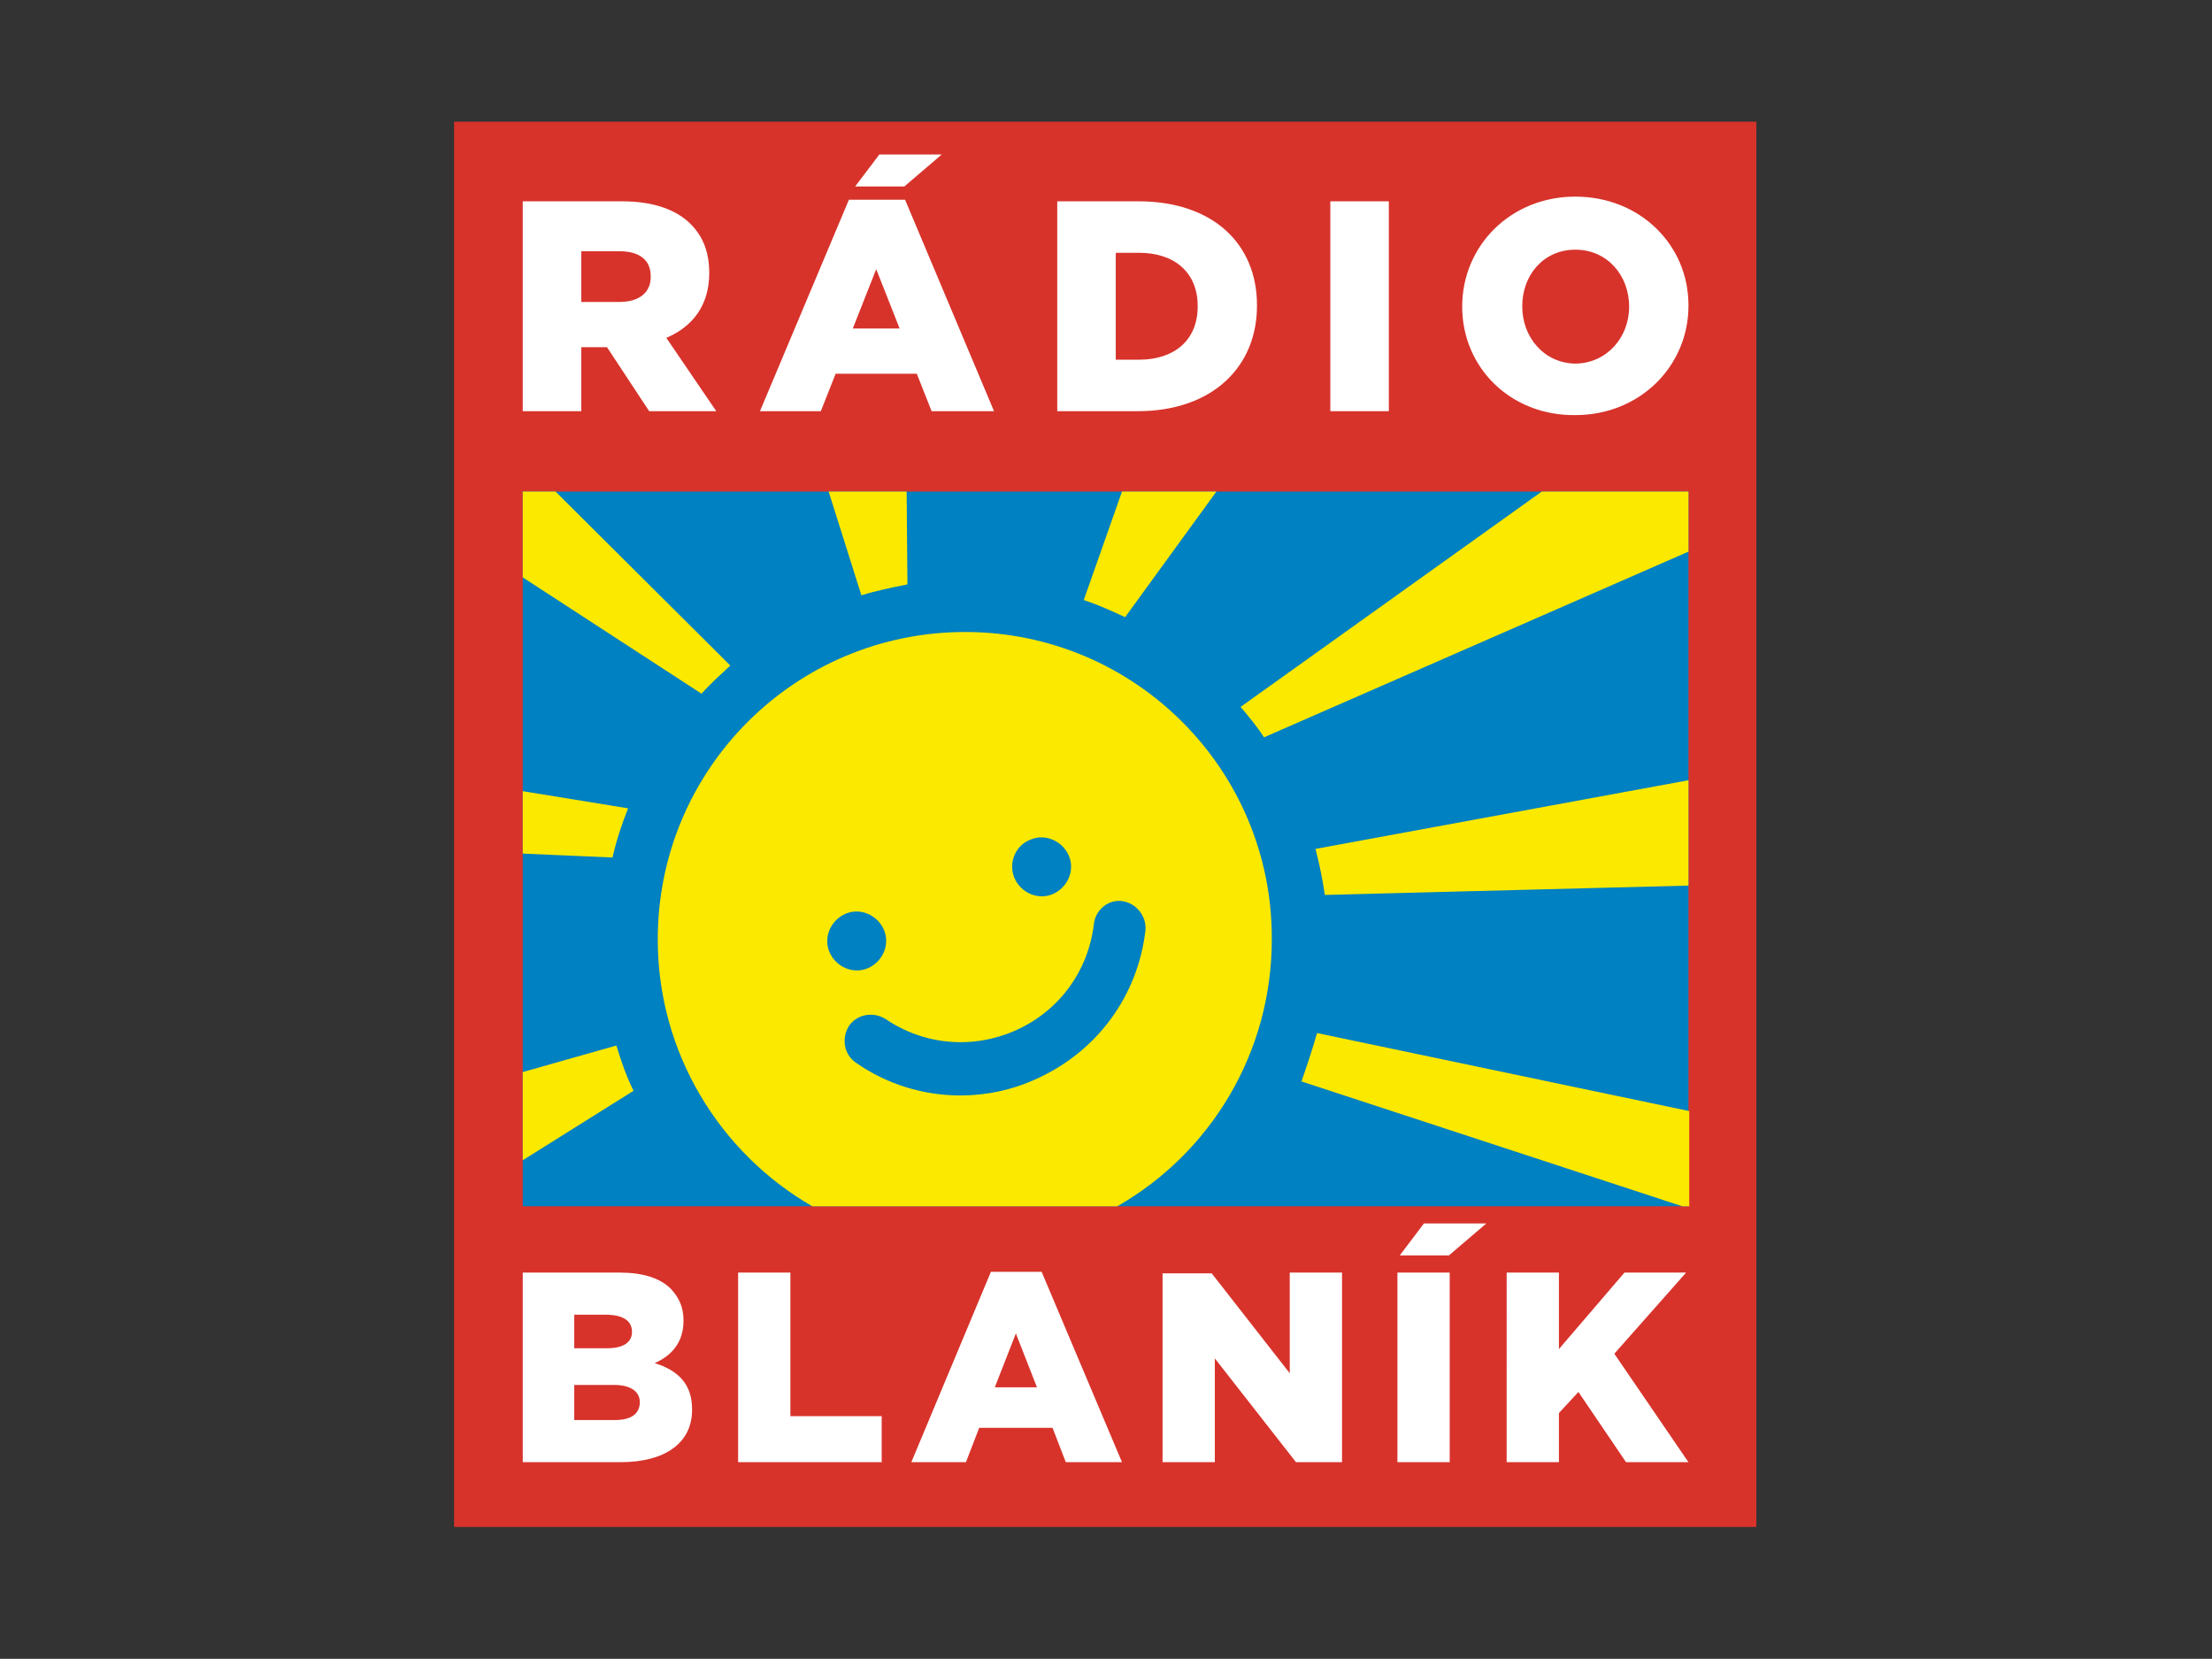
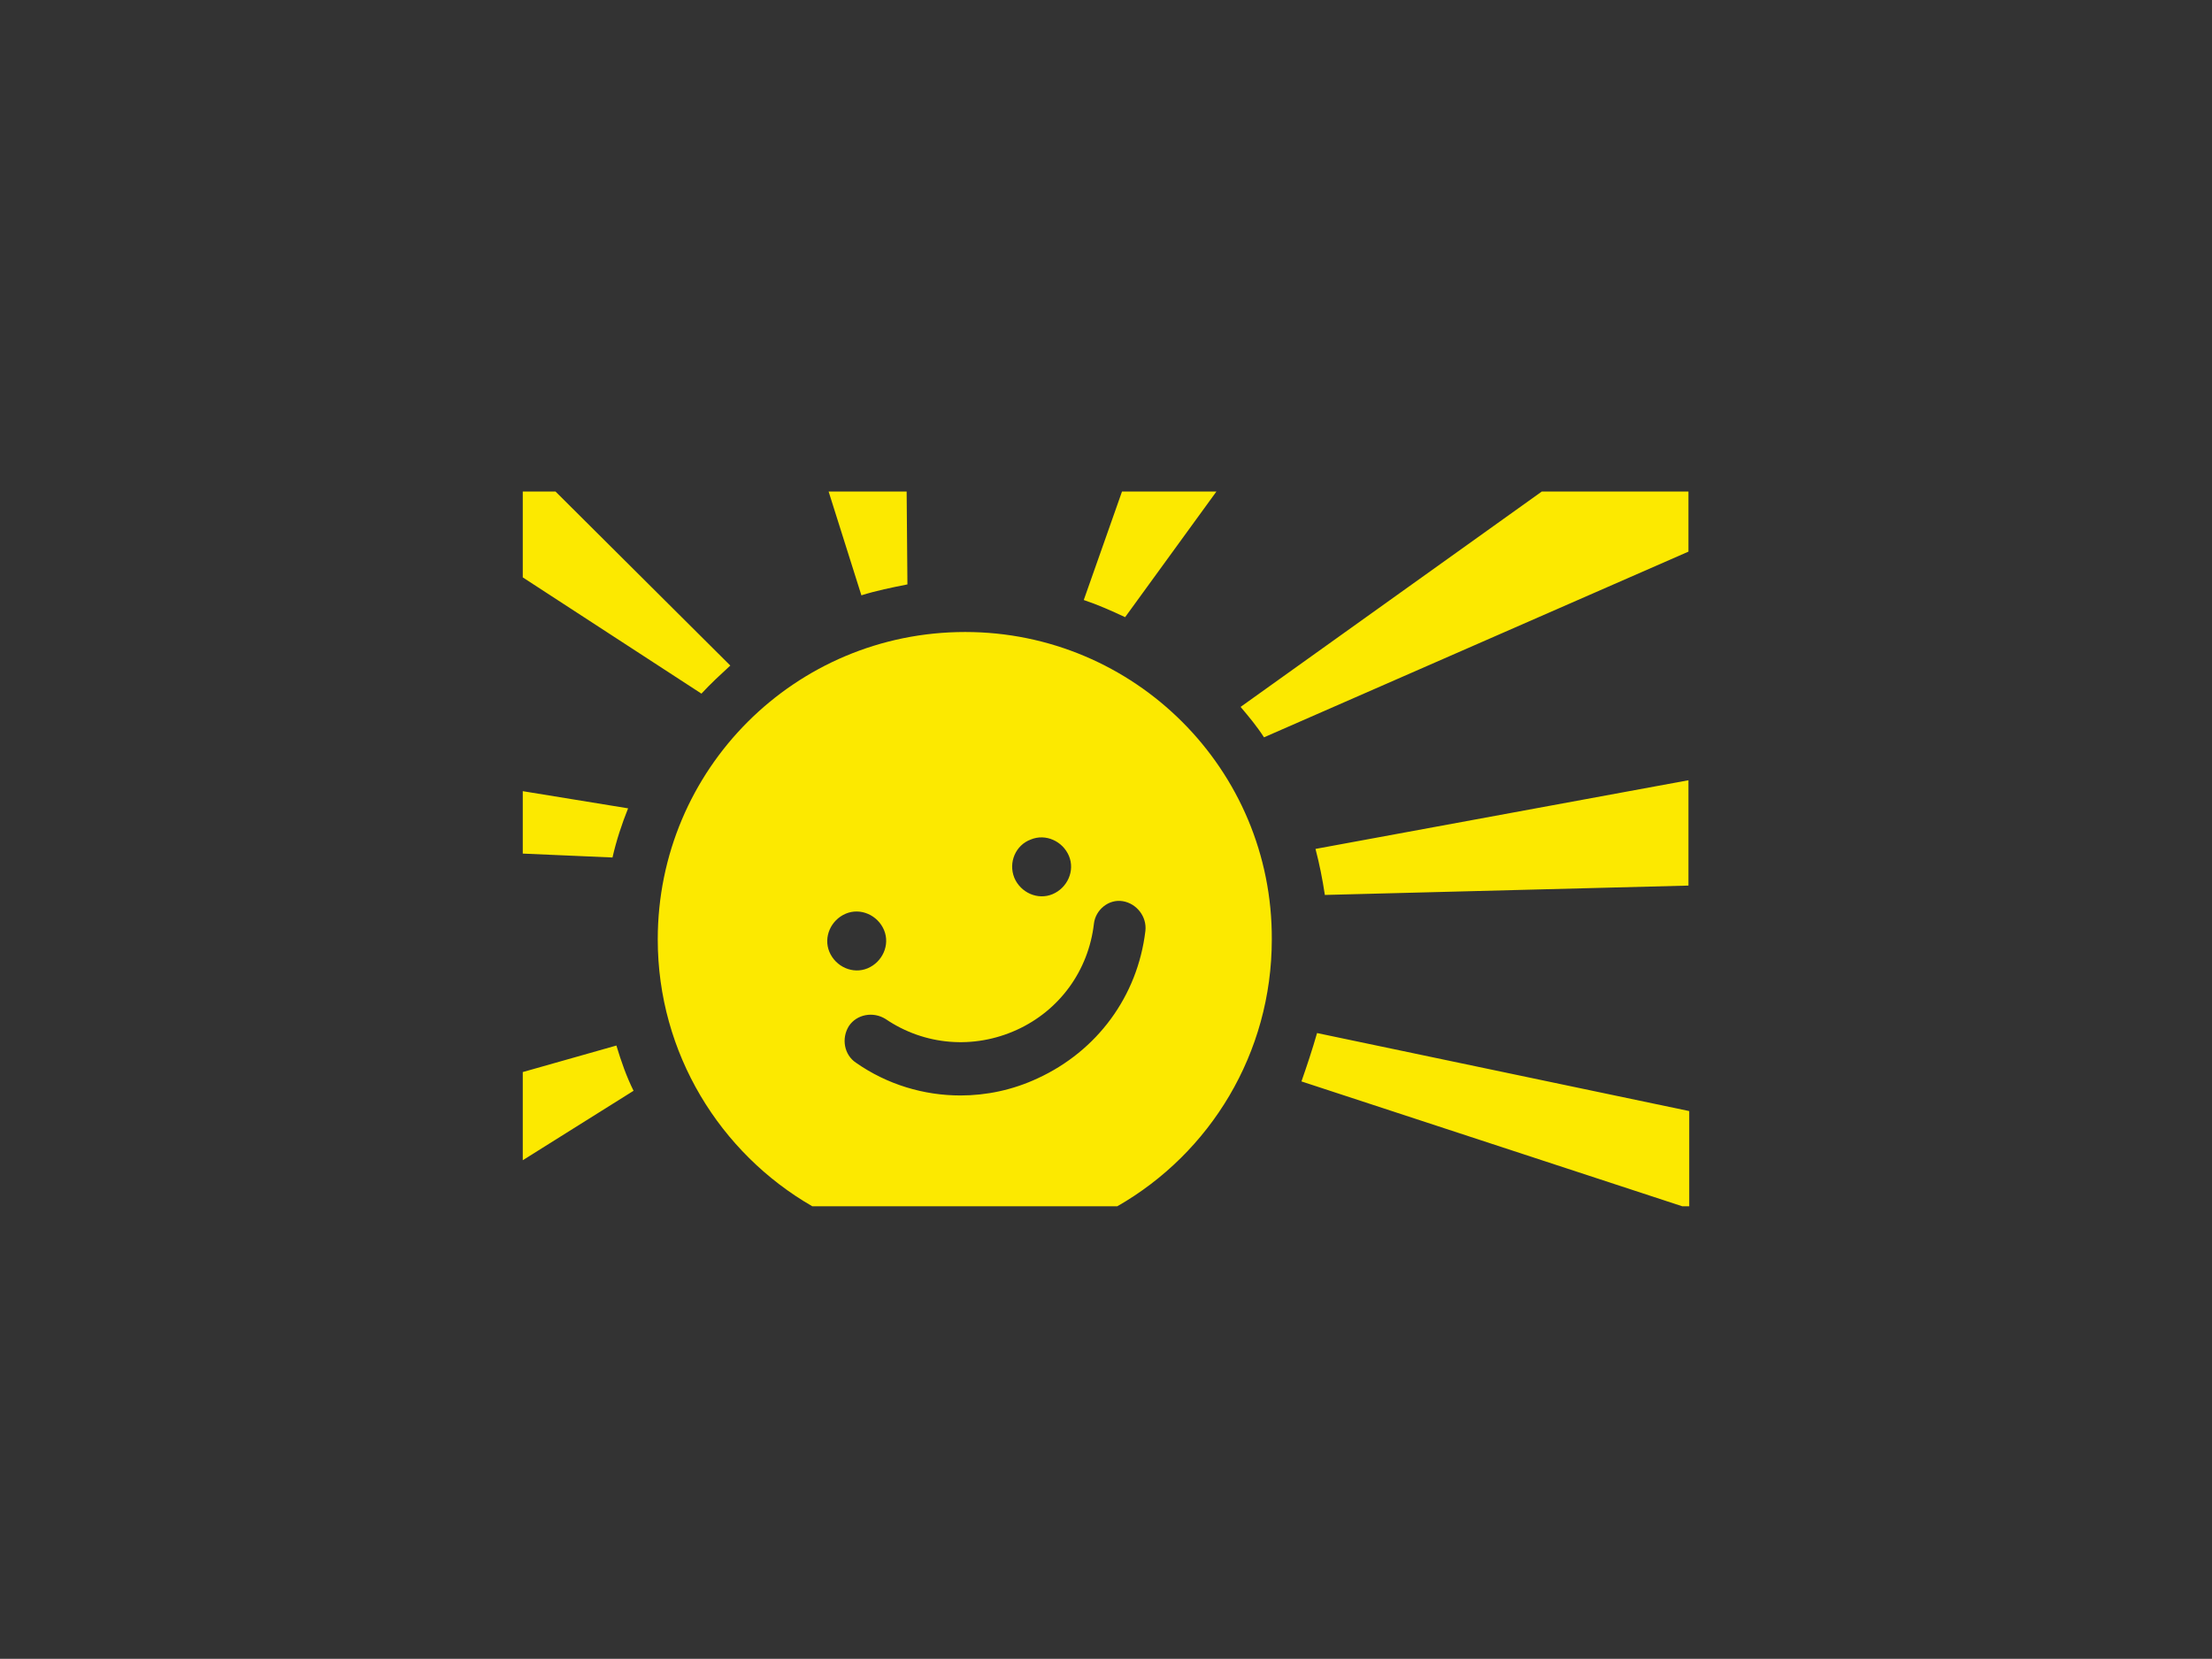
<svg xmlns="http://www.w3.org/2000/svg" version="1.1" id="Vrstva_1" x="0px" y="0px" viewBox="0 0 283.5 212.6" style="enable-background:new 0 0 283.5 212.6;" xml:space="preserve">
  <rect x="0" y="0" width="283.5" height="212.6" fill="#333333" stroke="none" />
  <style type="text/css">
	.st0{fill:#D7332B;}
	.st1{fill:#0081C1;}
	.st2{fill:#FFFFFF;}
	.st3{fill:#FCE900;}
</style>
  <g>
    <g>
-       <rect x="58.2" y="15.6" class="st0" width="166.9" height="180.1" />
-       <rect x="67" y="63" class="st1" width="149.4" height="91.6" />
      <g>
-         <path class="st2" d="M112.7,19.8h8l-4.8,4.1h-6.3L112.7,19.8z M67,25.8h12.7c4.1,0,7,1.1,8.8,2.9c1.6,1.6,2.4,3.6,2.4,6.3V35     c0,4.2-2.2,6.9-5.5,8.3l6.4,9.4h-8.6l-5.4-8.2h-3.3v8.2H67V25.8z M79.4,38.7c2.5,0,4-1.2,4-3.2v-0.1c0-2.2-1.6-3.2-4-3.2h-4.9     v6.5H79.4z M116,25.6h-7.2L97.4,52.7h7.8l1.9-4.8h10.4l1.9,4.8h8L116,25.6z M109.3,42.1l3-7.6l3,7.6H109.3z M135.5,25.8h10.4     c9.6,0,15.2,5.5,15.2,13.3v0.1c0,7.8-5.7,13.5-15.3,13.5h-10.3V25.8z M143,32.4v13.7h3c4.5,0,7.5-2.5,7.5-6.8v-0.1     c0-4.3-3-6.8-7.5-6.8H143z M170.5,25.8h7.5v26.9h-7.5V25.8z M187.4,39.3L187.4,39.3c0-7.8,6.2-14.1,14.5-14.1     c8.3,0,14.5,6.2,14.5,13.9v0.1c0,7.7-6.2,14-14.5,14C193.6,53.3,187.4,47.1,187.4,39.3z M208.8,39.3L208.8,39.3     c0-4-2.8-7.3-6.9-7.3s-6.8,3.3-6.8,7.2v0.1c0,3.9,2.8,7.3,6.9,7.3C206,46.5,208.8,43.2,208.8,39.3z" />
-         <path class="st2" d="M182.5,156.8h8l-4.8,4.1h-6.3L182.5,156.8z M67,187.4h12.5c5.8,0,9.2-2.5,9.2-6.7v-0.1c0-3.3-1.9-5-4.8-5.9     c2.1-0.9,3.7-2.6,3.7-5.4v-0.1c0-1.7-0.6-2.9-1.6-4c-1.4-1.4-3.6-2.1-6.6-2.1H67V187.4z M81,170.7c0,1.4-1.2,2.1-3.2,2.1h-4.2     v-4.3h4.4C79.9,168.6,81,169.3,81,170.7L81,170.7z M82,179.7L82,179.7c0,1.5-1.1,2.3-3.2,2.3h-5.2v-4.5h5.1     C80.9,177.5,82,178.4,82,179.7z M94.5,187.4H113v-5.9h-11.7v-18.4h-6.7V187.4z M116.8,187.4h7l1.7-4.4h9.4l1.7,4.4h7.2L133.5,163     h-6.5L116.8,187.4z M127.5,177.8l2.7-6.9l2.7,6.9H127.5z M149,187.4h6.7v-13.3l10.4,13.3h5.9v-24.3h-6.7V176l-10-12.8H149V187.4z      M179.1,187.4h6.7v-24.3h-6.7V187.4z M193.1,187.4h6.7v-6.3l2.5-2.7l6.1,9h8l-9.5-13.9l9.2-10.4h-7.9l-8.4,9.8v-9.8h-6.7V187.4z" />
-       </g>
+         </g>
      <path class="st3" d="M123.7,81c-21.8,0-39.4,17.6-39.4,39.4c0,14.6,8,27.4,19.8,34.2h39.1c11.9-6.8,19.8-19.6,19.8-34.2    C163.1,98.6,145.4,81,123.7,81z M132.1,107.6c1.9-0.8,4.1,0.2,4.9,2.1c0.8,1.9-0.2,4.1-2.1,4.9c-1.9,0.8-4.1-0.2-4.9-2.1    C129.2,110.5,130.2,108.3,132.1,107.6z M106.3,122c-0.8-1.9,0.2-4.1,2.1-4.9c1.9-0.8,4.1,0.2,4.9,2.1c0.8,1.9-0.2,4.1-2.1,4.9    C109.3,124.9,107.1,123.9,106.3,122z M146.8,119.3c-1,8.4-6.2,15.4-13.8,18.9c-3.2,1.5-6.6,2.2-9.9,2.2c-4.7,0-9.4-1.4-13.4-4.2    c-1.5-1-1.9-3.1-0.9-4.7c1-1.5,3.1-1.9,4.7-0.9c5,3.4,11.3,3.9,16.8,1.4c5.5-2.5,9.2-7.6,9.9-13.6c0.2-1.8,1.9-3.2,3.7-2.9    C145.7,115.8,147,117.5,146.8,119.3z M110.4,76.3L106.2,63h10l0.1,11.9C114.3,75.3,112.3,75.7,110.4,76.3z M144.2,79.1    c-1.7-0.8-3.5-1.6-5.3-2.2l4.9-13.9h12.1L144.2,79.1z M78.5,109.9L67,109.4v-8l13.5,2.2C79.7,105.6,79,107.7,78.5,109.9z     M89.9,88.9L67,74V63h4.2l22.4,22.3C92.3,86.5,91.1,87.6,89.9,88.9z M168.6,108.8l47.8-8.8v13.5l-46.6,1.2    C169.5,112.7,169.1,110.7,168.6,108.8z M216.4,63v7.7l-54.4,23.8c-0.9-1.4-1.9-2.6-3-3.9L197.6,63H216.4z M168.8,132.4l47.7,10    v12.2h-0.9l-48.8-16C167.5,136.6,168.2,134.5,168.8,132.4z M79,134c0.6,2,1.3,4,2.2,5.8L67,148.7v-11.3L79,134z" />
    </g>
  </g>
</svg>